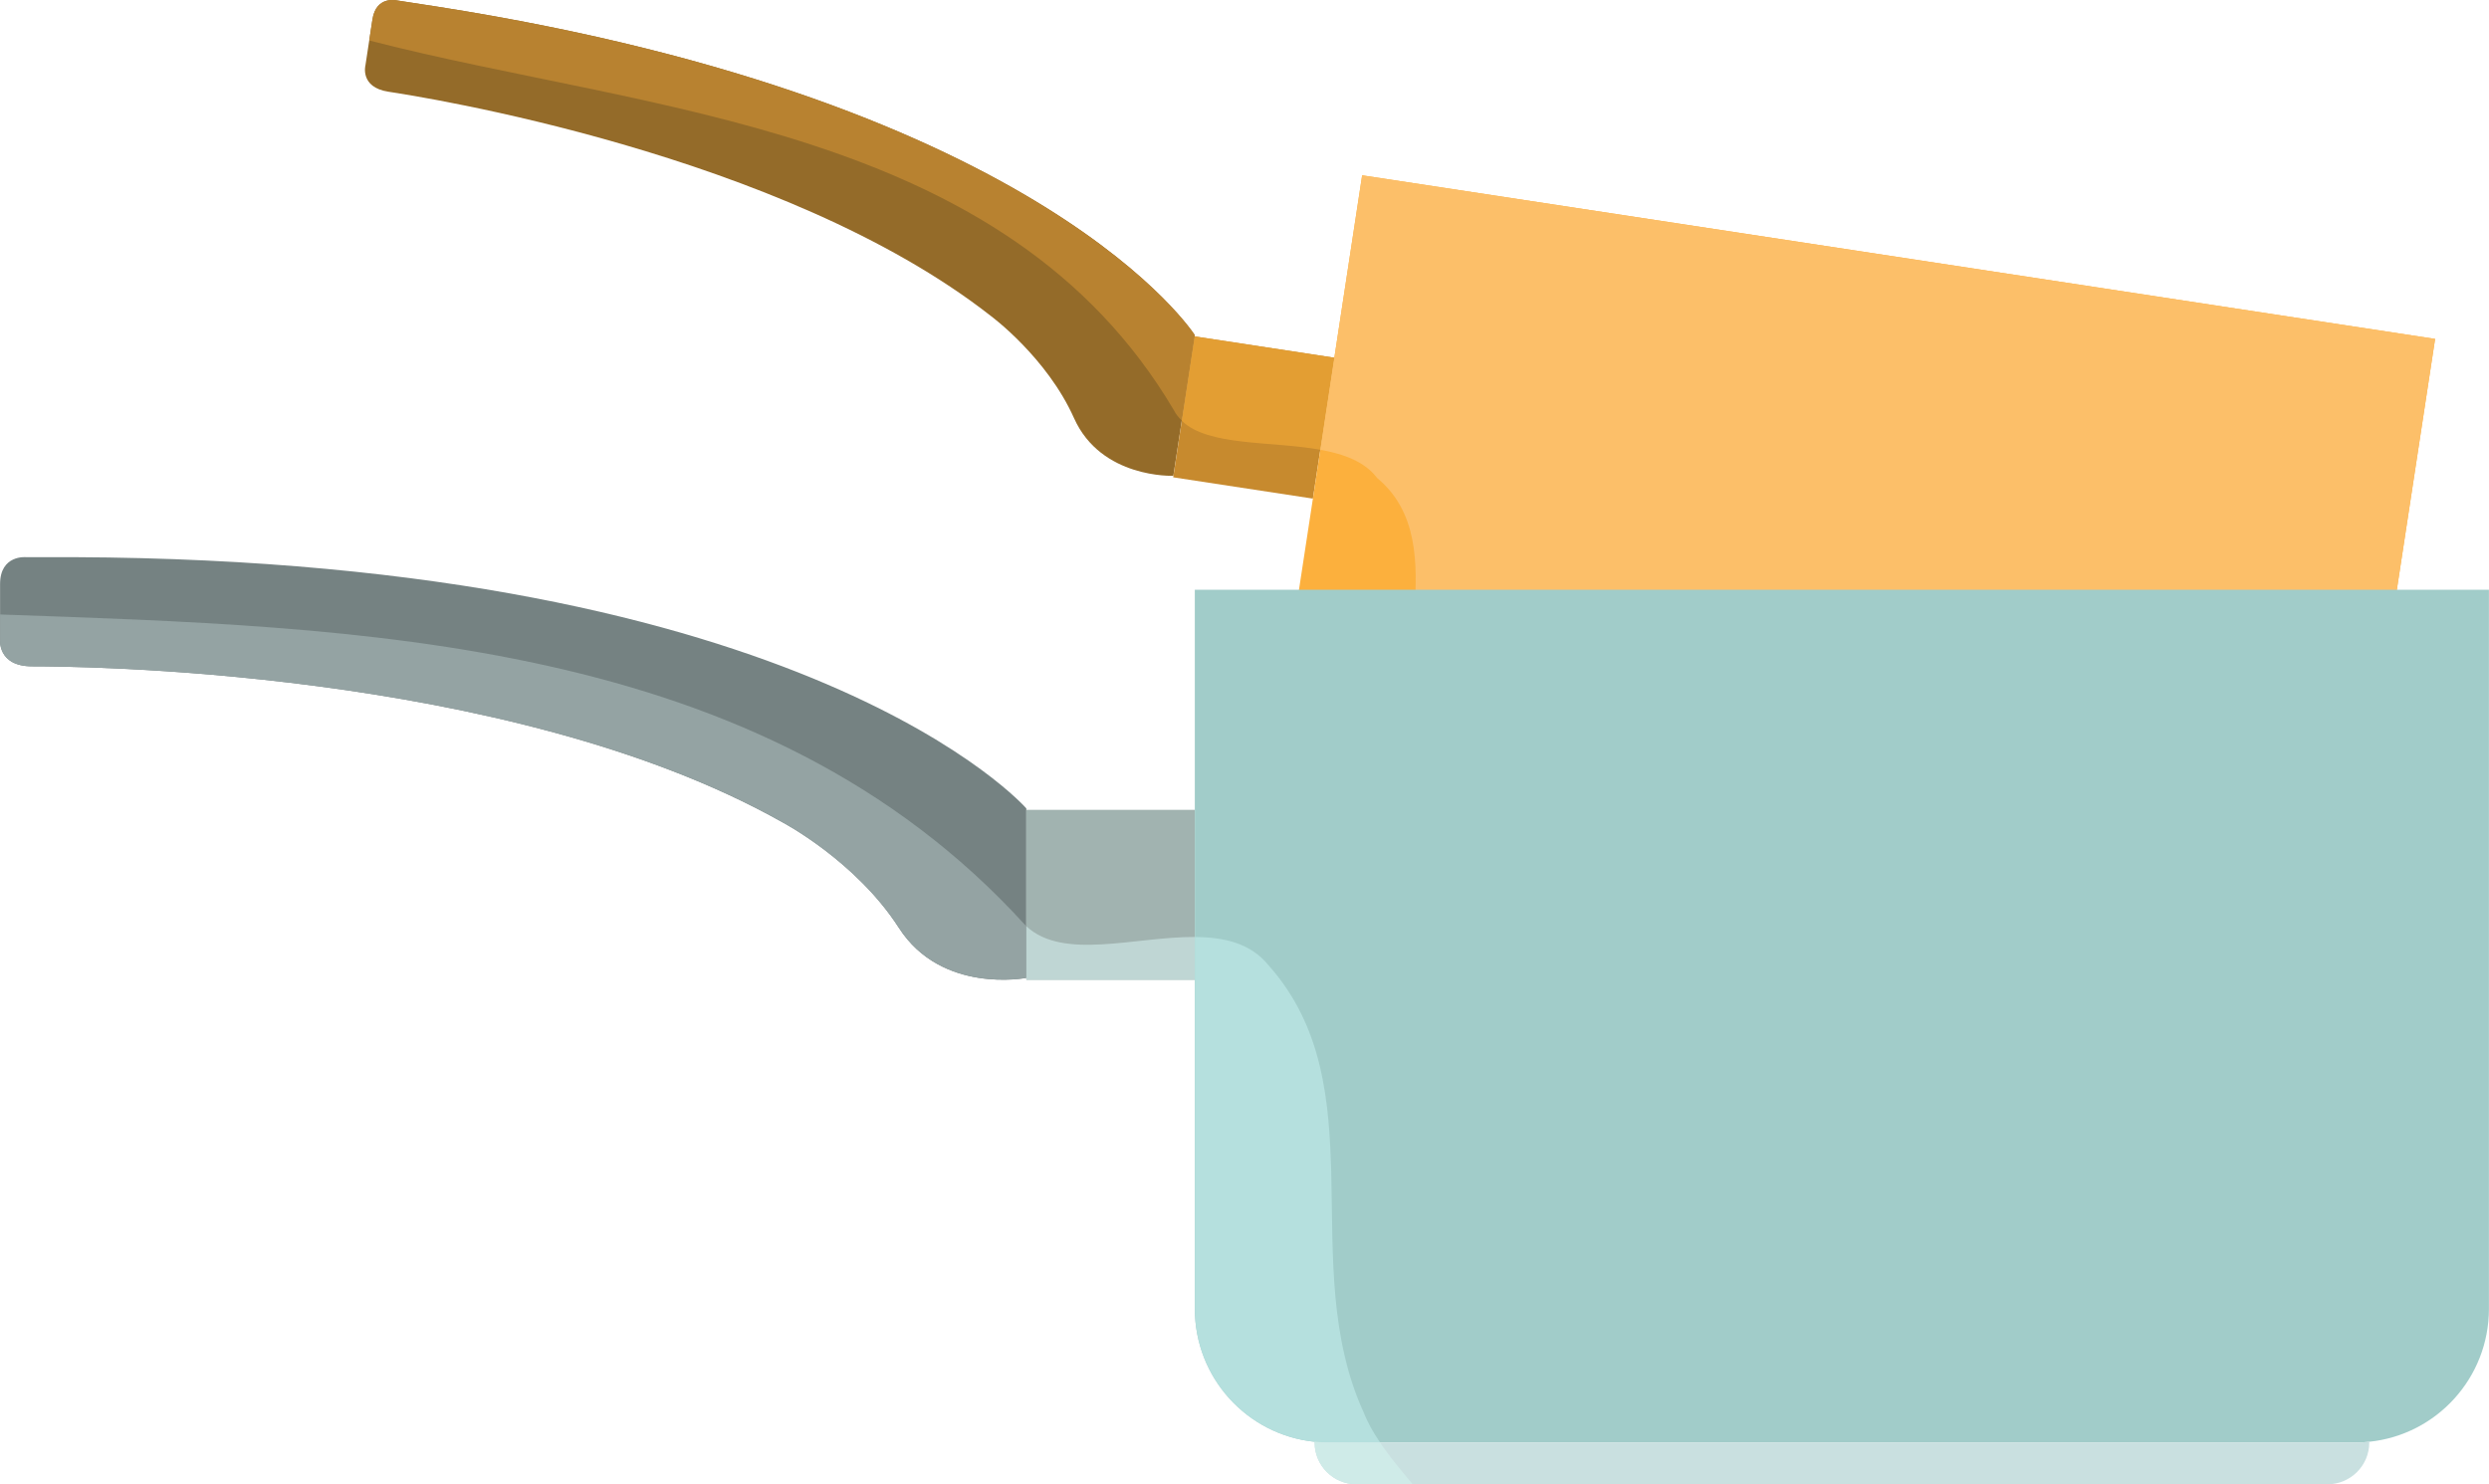
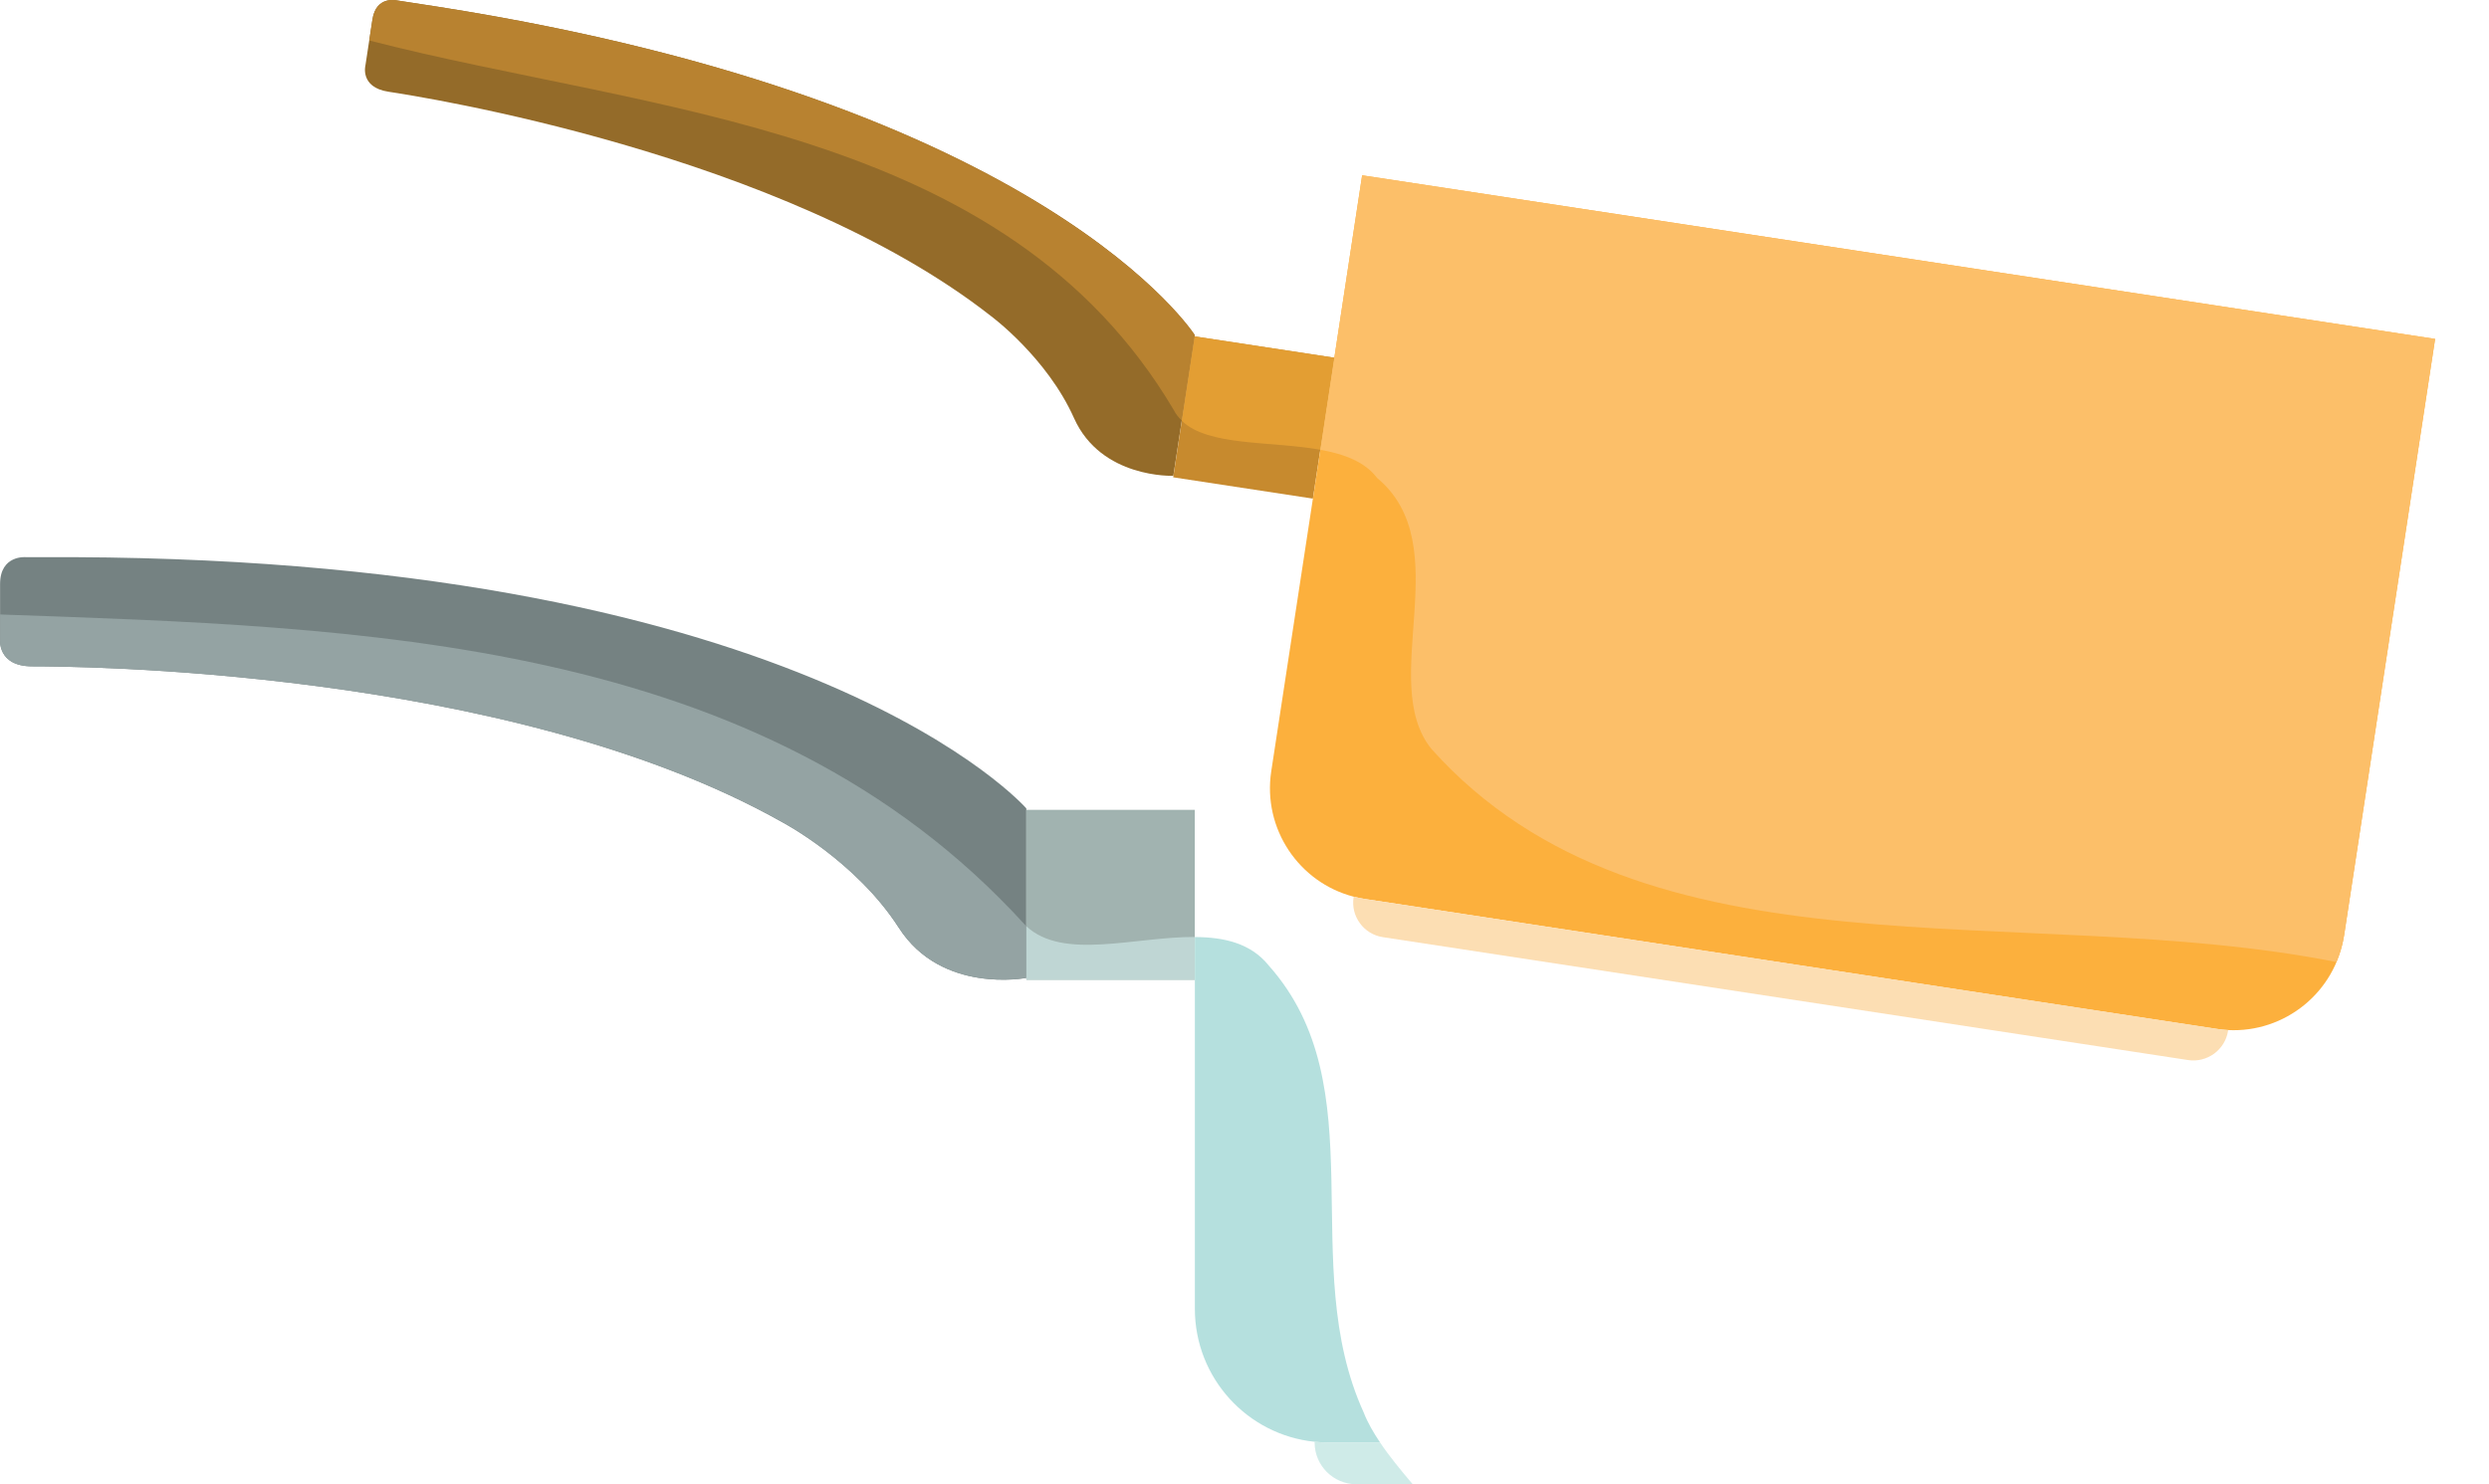
<svg xmlns="http://www.w3.org/2000/svg" xmlns:xlink="http://www.w3.org/1999/xlink" version="1.1" id="Layer_1" x="0px" y="0px" width="36.21px" height="21.6px" viewBox="0 0 36.21 21.6" enable-background="new 0 0 36.21 21.6" xml:space="preserve">
  <g>
    <defs>
      <rect id="SVGID_1_" width="36.21" height="21.6" />
    </defs>
    <clipPath id="SVGID_2_">
      <use xlink:href="#SVGID_1_" overflow="visible" />
    </clipPath>
    <path clip-path="url(#SVGID_2_)" fill="#946B29" d="M5.418,0.283C5.364,0.638,5.317,0.947,5.317,0.947S5.229,1.271,5.652,1.335   c0.422,0.064,5.734,0.886,8.768,3.267c0,0,0.811,0.6,1.205,1.483c0.395,0.883,1.445,0.839,1.445,0.839l0.31-2.028l0.002-0.018   c0,0-2.148-3.389-11.023-4.782L5.778,0.007C5.778,0.007,5.472-0.07,5.418,0.283" />
  </g>
  <polygon fill="#C78A2E" points="17.071,6.924 17.067,6.946 19.1,7.256 19.412,5.205 17.379,4.895 " />
  <g>
    <defs>
      <rect id="SVGID_3_" width="36.21" height="21.6" />
    </defs>
    <clipPath id="SVGID_4_">
      <use xlink:href="#SVGID_3_" overflow="visible" />
    </clipPath>
    <path clip-path="url(#SVGID_4_)" fill="#FCB03D" d="M19.1,7.256l-0.606,3.969c-0.127,0.835,0.403,1.618,1.2,1.824   c0.055,0.015,0.109,0.025,0.165,0.034l12.388,1.89c0.057,0.008,0.112,0.015,0.167,0.017c0.825,0.041,1.562-0.548,1.689-1.384   l1.323-8.674L19.817,2.551l-0.405,2.655L19.1,7.256z" />
    <path clip-path="url(#SVGID_4_)" fill="#FCDEB3" d="M31.832,15.426c0.277,0.043,0.539-0.148,0.582-0.426   c0-0.004-0.002-0.007,0-0.011c-0.056-0.001-0.111-0.009-0.168-0.018l-12.388-1.889c-0.055-0.009-0.11-0.02-0.165-0.034   c0,0.003-0.001,0.007-0.001,0.01c-0.043,0.277,0.148,0.538,0.427,0.58L31.832,15.426z" />
    <path clip-path="url(#SVGID_4_)" fill="#B88230" d="M17.383,4.878c0,0-2.148-3.389-11.024-4.782l-0.58-0.09   c0,0-0.306-0.076-0.36,0.277C5.402,0.393,5.386,0.496,5.372,0.589C9.443,1.641,14.62,1.811,17.078,5.97   c0.029,0.059,0.07,0.107,0.115,0.151l0.187-1.226L17.383,4.878z" />
    <path clip-path="url(#SVGID_4_)" fill="#E39E33" d="M17.38,4.896l-0.187,1.227c0.383,0.374,1.293,0.292,2.015,0.422l0.204-1.339   L17.38,4.896z" />
    <path clip-path="url(#SVGID_4_)" fill="#FCBF69" d="M35.426,4.932L19.816,2.551l-0.404,2.654l-0.204,1.34   c0.347,0.062,0.647,0.174,0.826,0.41c1.183,0.985,0,2.957,0.788,3.941c3.113,3.48,8.609,2.196,13.167,3.104   c0.053-0.124,0.092-0.256,0.114-0.396L35.426,4.932z" />
    <path clip-path="url(#SVGID_4_)" fill="#758282" d="M0.001,8.5v0.801c0,0-0.044,0.396,0.466,0.396   c0.508,0,6.918,0.013,10.922,2.273c0,0,1.064,0.561,1.688,1.533c0.623,0.969,1.854,0.728,1.854,0.728v-2.446v-0.021   c0,0-3.142-3.609-13.855-3.656h-0.7C0.376,8.108,0.001,8.072,0.001,8.5" />
  </g>
  <polygon fill="#A1B3B0" points="14.931,14.231 14.931,14.258 17.382,14.258 17.382,11.785 14.931,11.785 " />
  <g>
    <defs>
      <rect id="SVGID_5_" width="36.21" height="21.6" />
    </defs>
    <clipPath id="SVGID_6_">
      <use xlink:href="#SVGID_5_" overflow="visible" />
    </clipPath>
-     <path clip-path="url(#SVGID_6_)" fill="#A1CCC9" d="M17.382,14.258v4.787c0,1.008,0.765,1.836,1.743,1.936   c0.066,0.008,0.133,0.01,0.2,0.01h14.942c0.068,0,0.135-0.002,0.2-0.01c0.979-0.1,1.742-0.928,1.742-1.936V8.582H17.382v3.203   V14.258z" />
-     <path clip-path="url(#SVGID_6_)" fill="#C9E0E0" d="M33.86,21.6c0.336,0,0.608-0.273,0.608-0.607c0-0.004-0.002-0.008-0.002-0.012   c-0.064,0.008-0.131,0.01-0.199,0.01H19.325c-0.067,0-0.134-0.002-0.2-0.01v0.012c0,0.334,0.271,0.607,0.607,0.607H33.86z" />
    <path clip-path="url(#SVGID_6_)" fill="#94A3A3" d="M0.001,8.942v0.358c0,0-0.044,0.397,0.466,0.397   c0.508,0,6.918,0.012,10.922,2.272c0,0,1.064,0.562,1.688,1.532c0.623,0.97,1.854,0.729,1.854,0.729v-0.754   c-0.007-0.006-0.015-0.012-0.021-0.019C11.082,9.249,5.21,9.127,0.001,8.942" />
    <path clip-path="url(#SVGID_6_)" fill="#BFD6D4" d="M14.931,13.479v0.754v0.025h2.451v-0.623   C16.513,13.63,15.467,13.979,14.931,13.479" />
    <path clip-path="url(#SVGID_6_)" fill="#B5E0DE" d="M18.458,14.051c-0.259-0.323-0.645-0.413-1.075-0.415v0.623v4.787   c0,1.008,0.765,1.836,1.743,1.935c0.066,0.008,0.133,0.01,0.2,0.01h0.751c-0.096-0.143-0.18-0.287-0.238-0.436   C18.851,18.387,20.034,15.824,18.458,14.051" />
    <path clip-path="url(#SVGID_6_)" fill="#CFEBE8" d="M19.325,20.99c-0.067,0-0.134-0.002-0.2-0.01v0.012   c0,0.334,0.271,0.607,0.607,0.607h0.82c-0.173-0.204-0.339-0.405-0.476-0.609H19.325z" />
  </g>
</svg>